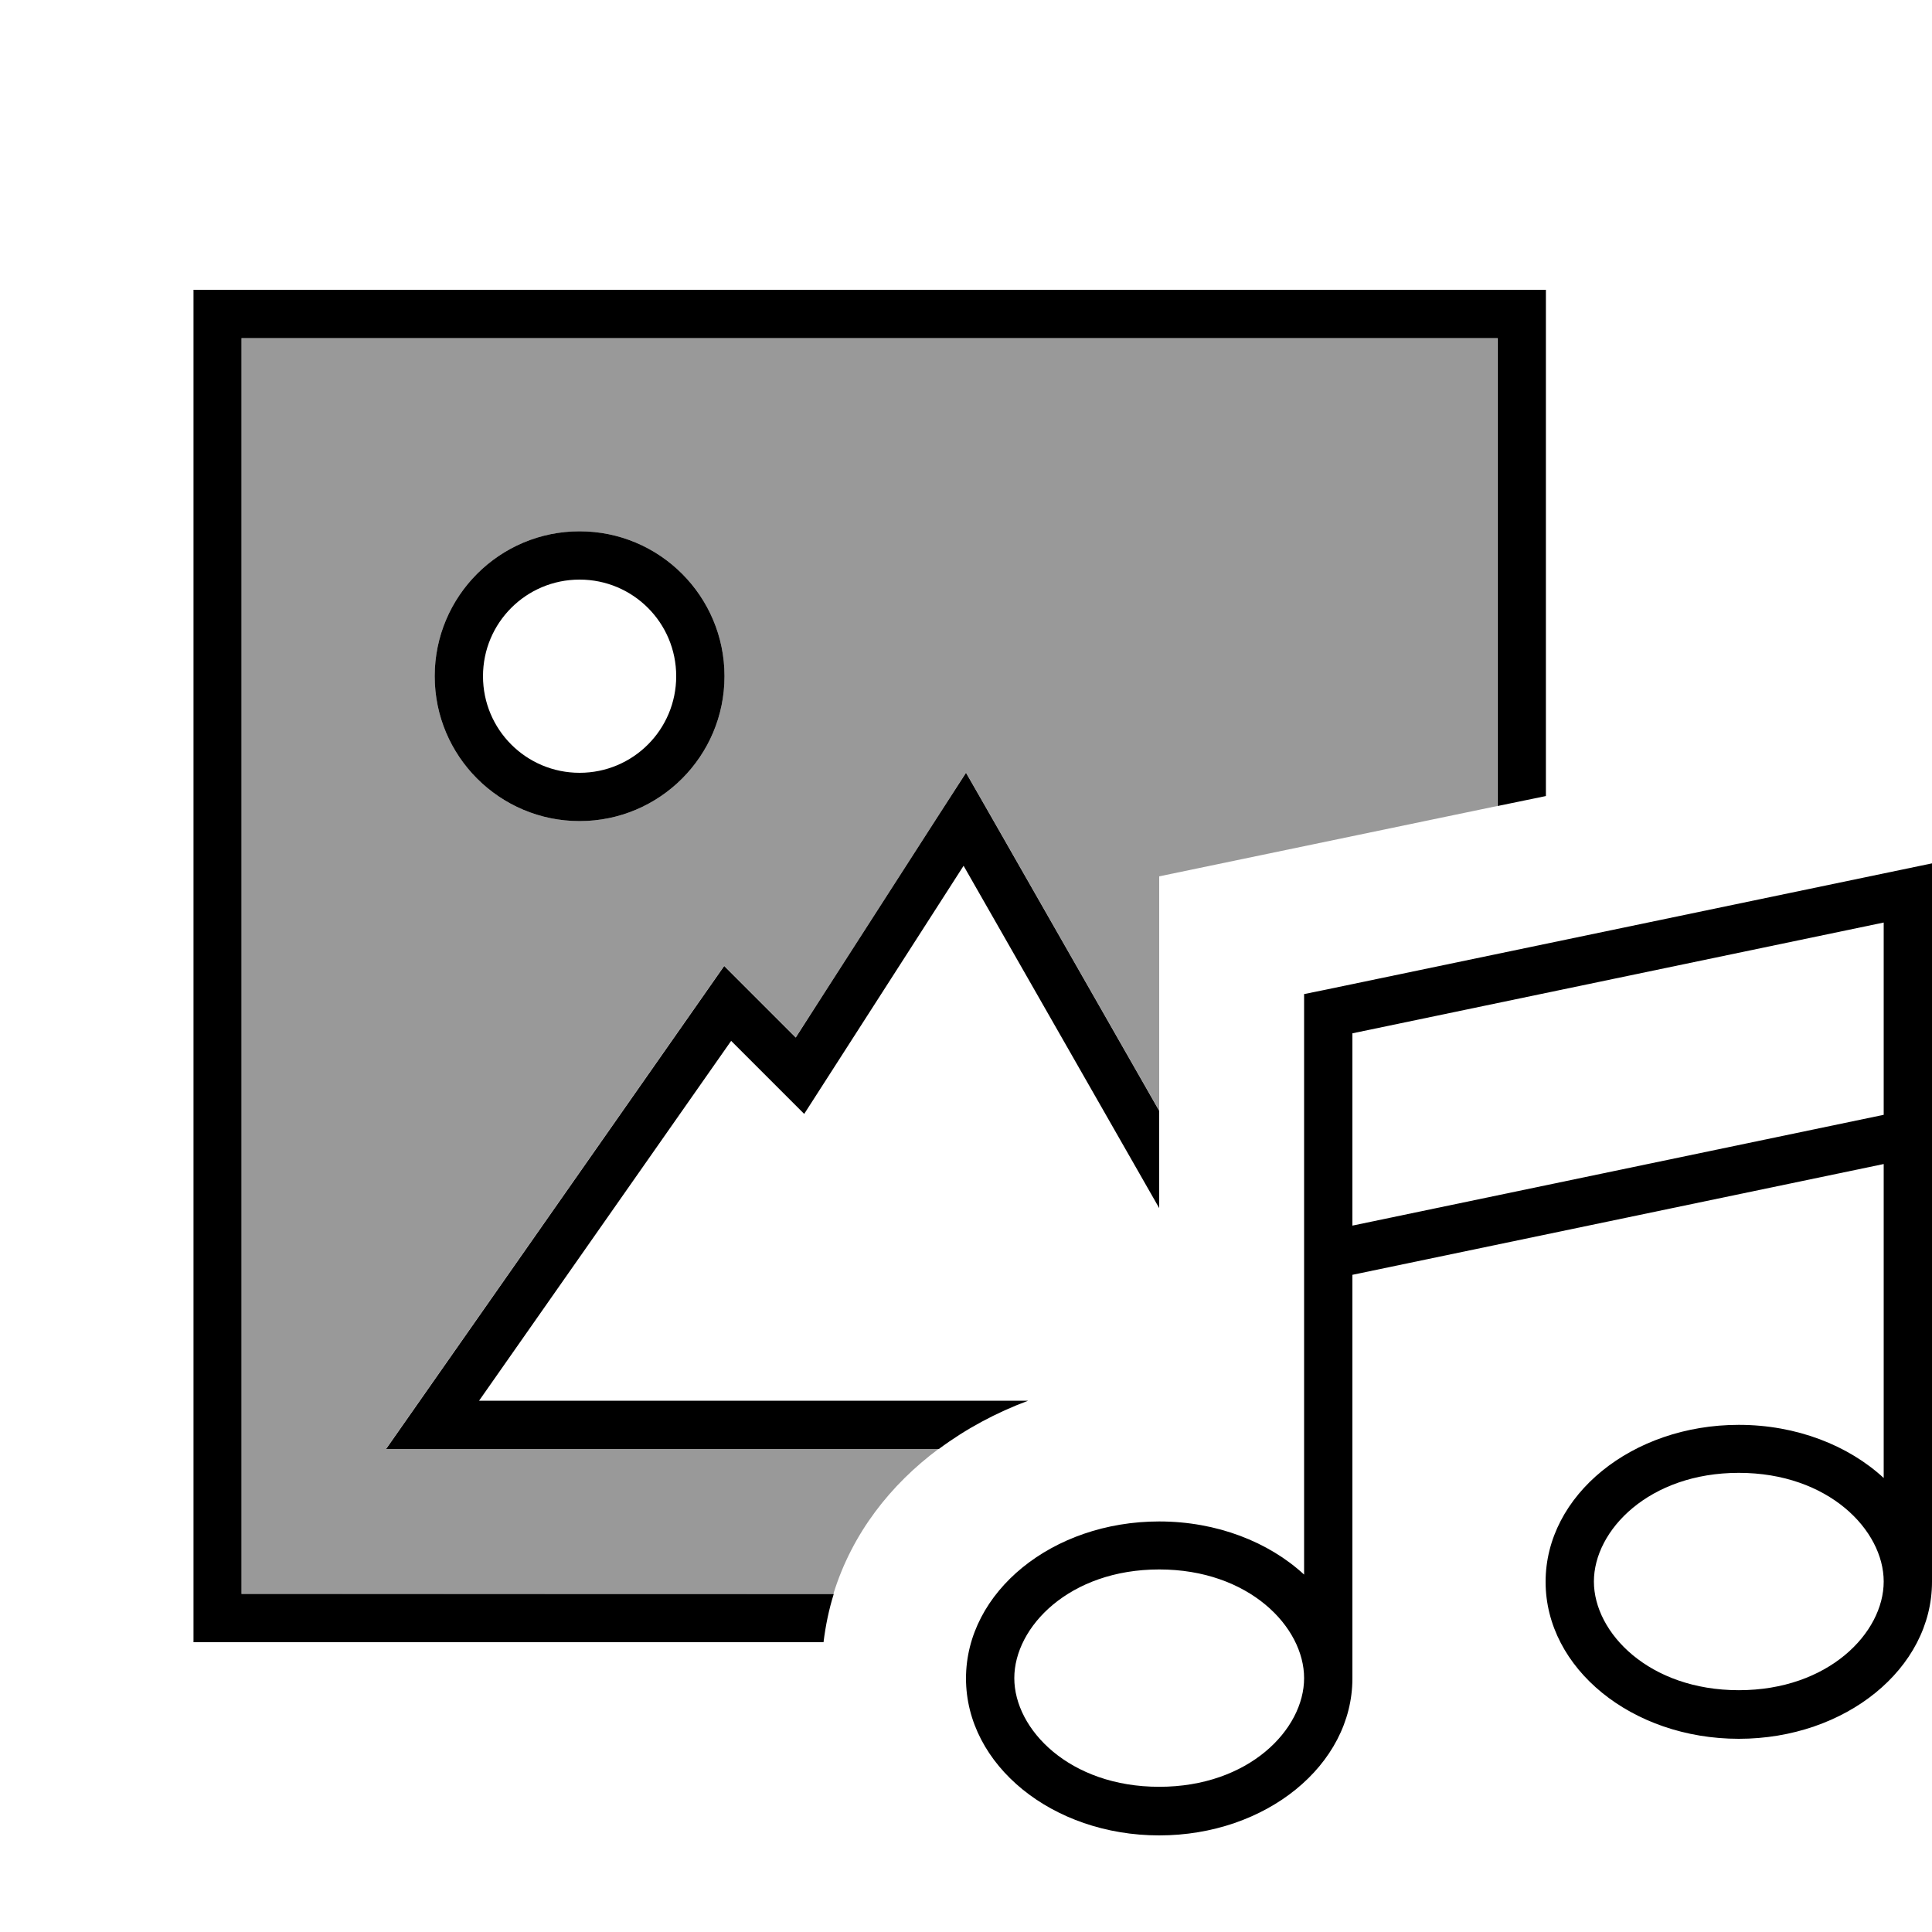
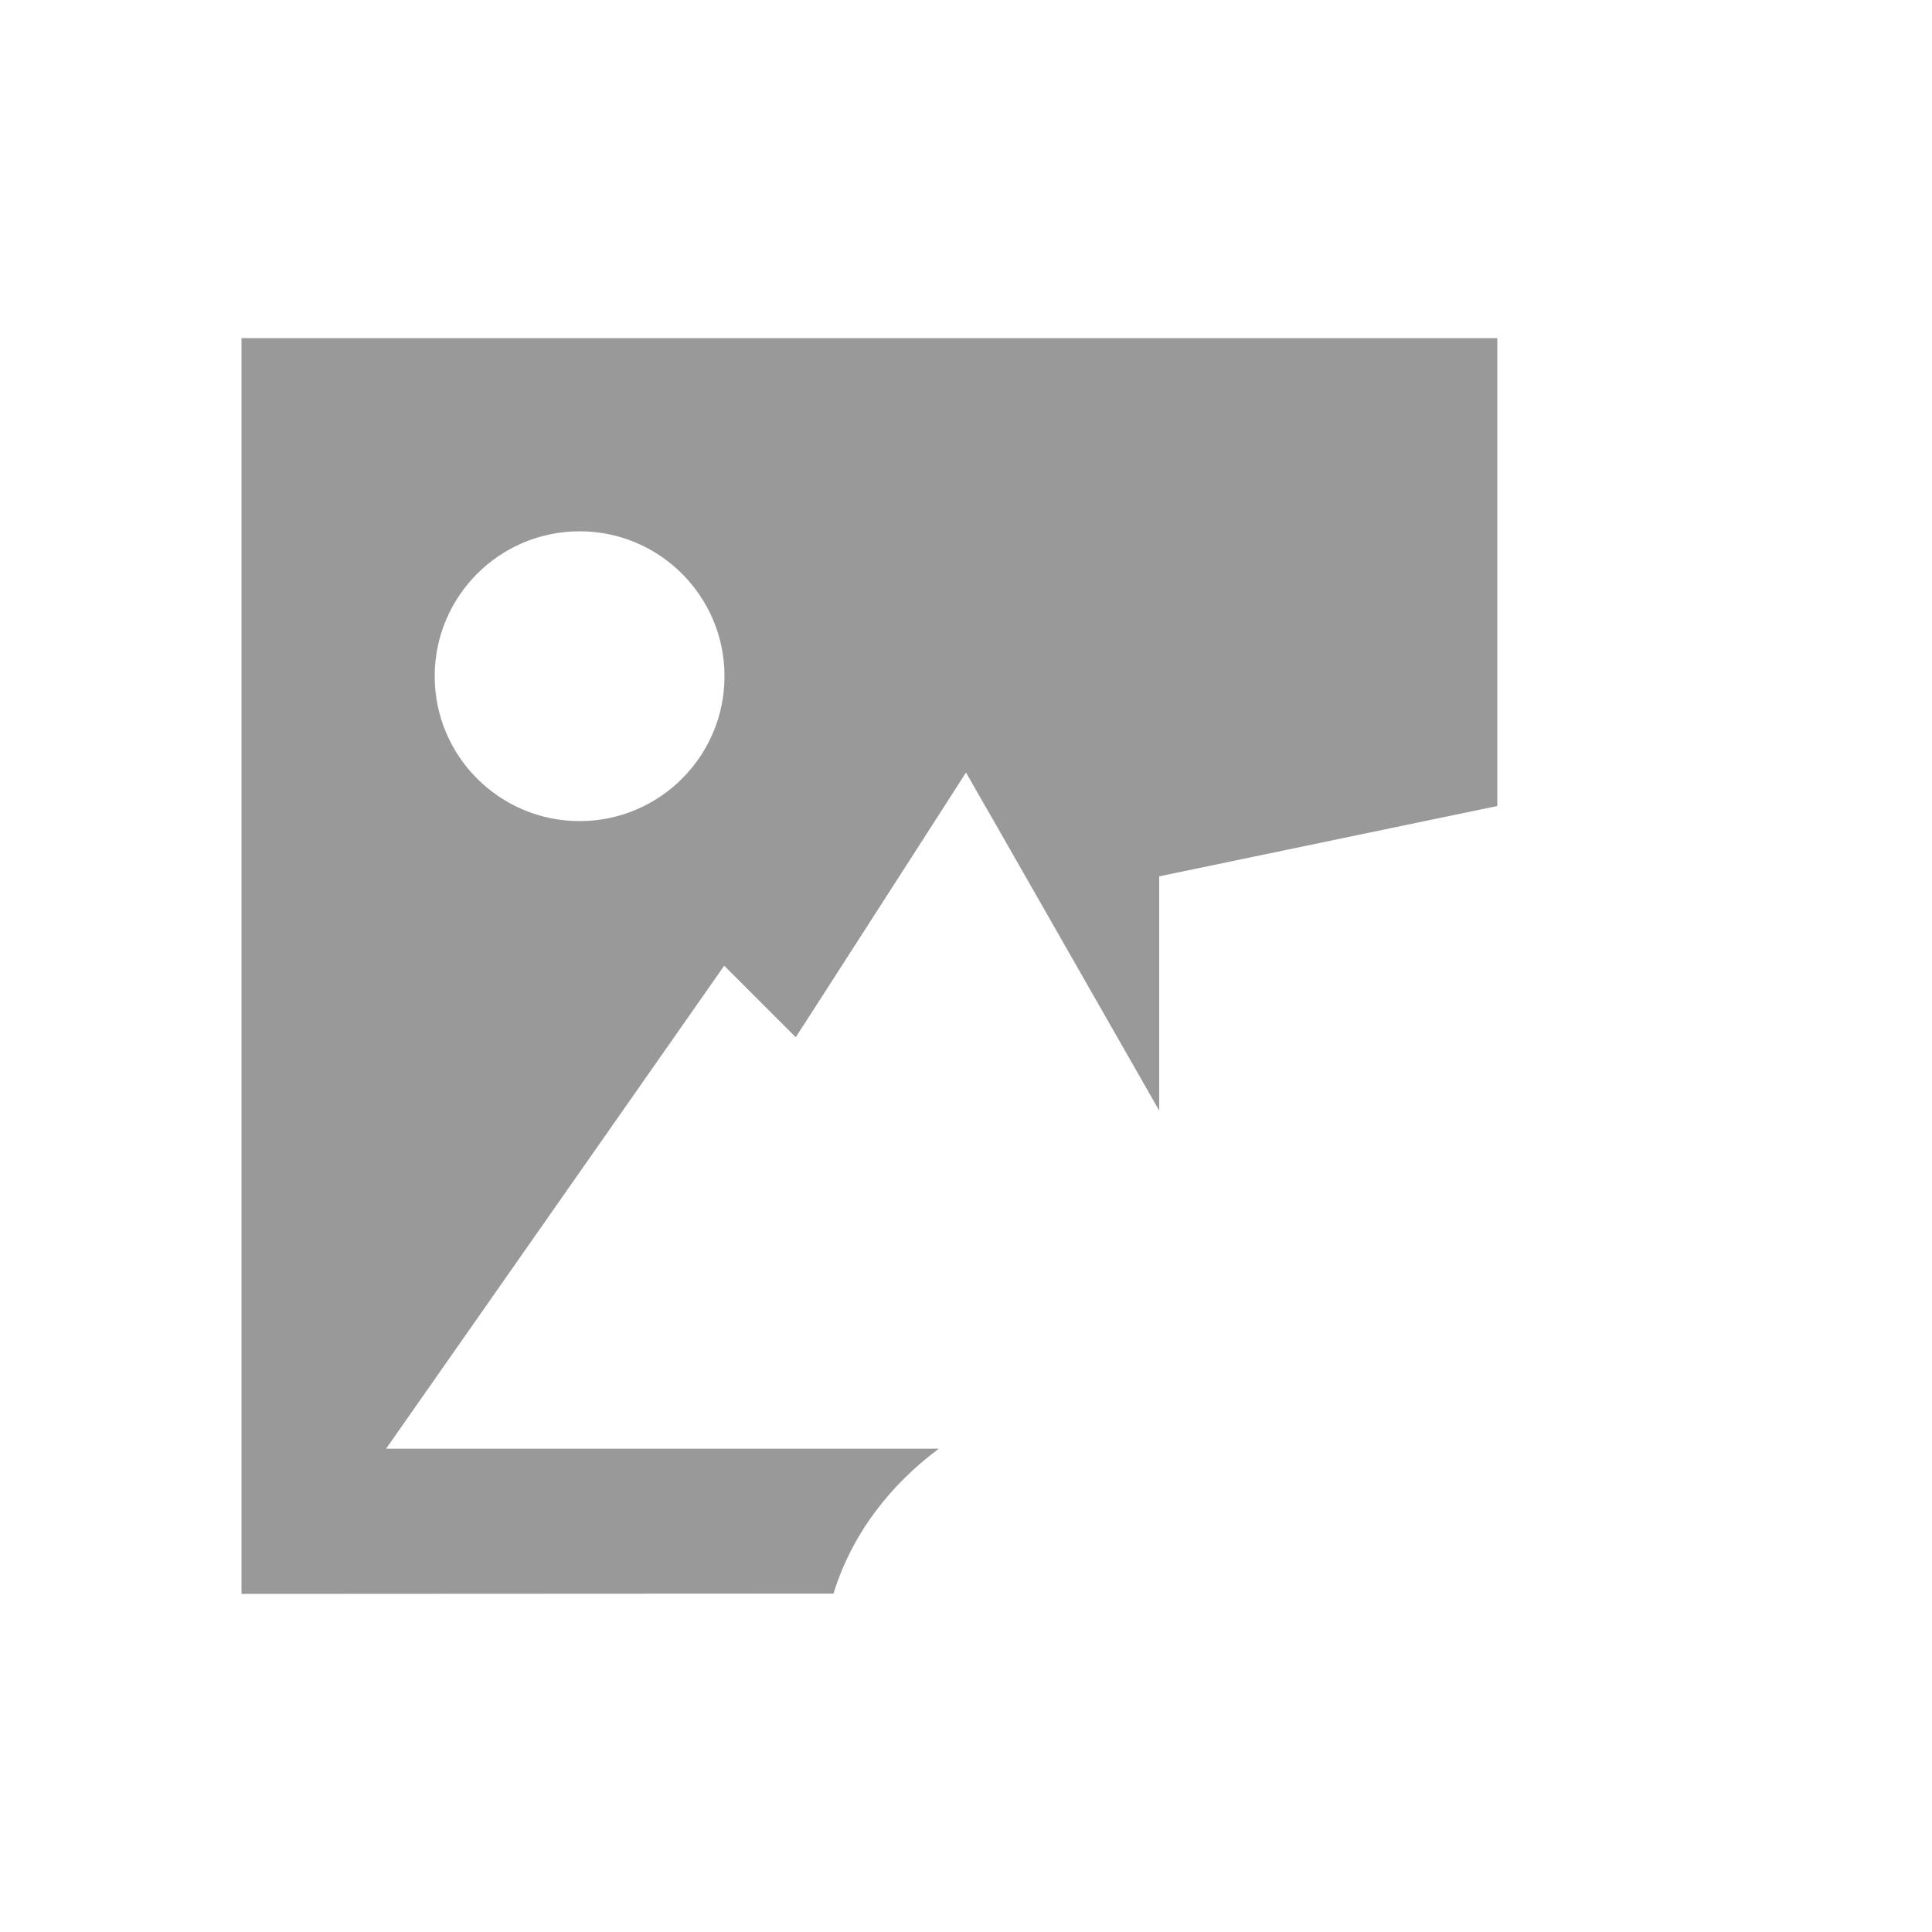
<svg xmlns="http://www.w3.org/2000/svg" viewBox="0 0 640 640">
  <path opacity=".4" fill="currentColor" d="M80 112L496 112L496 267L384 290.3L384 367.9L329 271.6C326 266.4 323 261.2 320 255.9C318.2 258.8 302.3 283.4 272.5 329.8C269.5 334.4 266.6 339 263.6 343.6L252 332L251.4 331.4L239.9 319.9L230.6 333.2L139.1 463.9L127.9 479.9L311 479.9C295 491.8 282.3 507.9 276.1 527.9L80 528L80 112zM144 224C144 250.5 165.5 272 192 272C218.5 272 240 250.5 240 224C240 197.5 218.5 176 192 176C165.5 176 144 197.5 144 224z" />
-   <path fill="currentColor" d="M496 112L80 112L80 528L276.2 528C274.6 533.1 273.5 538.4 272.8 544L64.1 544L64.1 96L512.1 96L512.1 263.7L496.1 267L496.1 112zM329 271.7L384 368L384 400.2L319.2 286.8C285.9 338.6 268.3 366 266.4 369C256.4 359 248.3 350.9 242.2 344.8L158.7 464L340.6 464C330.1 467.9 320 473.3 311 480L127.9 480L139.1 464L230.6 333.3L239.9 320L251.4 331.5L252 332.1L263.6 343.7C264.7 342 280.2 317.8 310.2 271.2L320 256L329 271.7zM192 256C209.7 256 224 241.7 224 224C224 206.3 209.7 192 192 192C174.3 192 160 206.3 160 224C160 241.7 174.3 256 192 256zM192 176C218.5 176 240 197.5 240 224C240 250.5 218.5 272 192 272C165.5 272 144 250.5 144 224C144 197.5 165.5 176 192 176zM640 295.8L640 524C640 552.7 611.4 576 576 576C540.6 576 512 552.7 512 524C512 495.3 540.6 472 576 472C595.1 472 612.3 478.8 624 489.6L624 385.6L448 422.3L448 556C448 584.7 419.4 608 384 608C348.6 608 320 584.7 320 556C320 527.3 348.6 504 384 504C403.1 504 420.3 510.8 432 521.6L432 329.3L438.4 328L630.4 288L640 286L640 295.8zM624 369.3L624 305.6L448 342.3L448 406L624 369.3zM384 519.9C354.3 519.9 336 538.9 336 555.9C336 572.9 354.3 591.9 384 591.9C413.7 591.9 432 572.9 432 555.9C432 538.9 413.7 519.9 384 519.9zM624 523.9C624 506.9 605.7 487.9 576 487.9C546.3 487.9 528 506.9 528 523.9C528 540.9 546.3 559.9 576 559.9C605.7 559.9 624 540.9 624 523.9z" />
</svg>